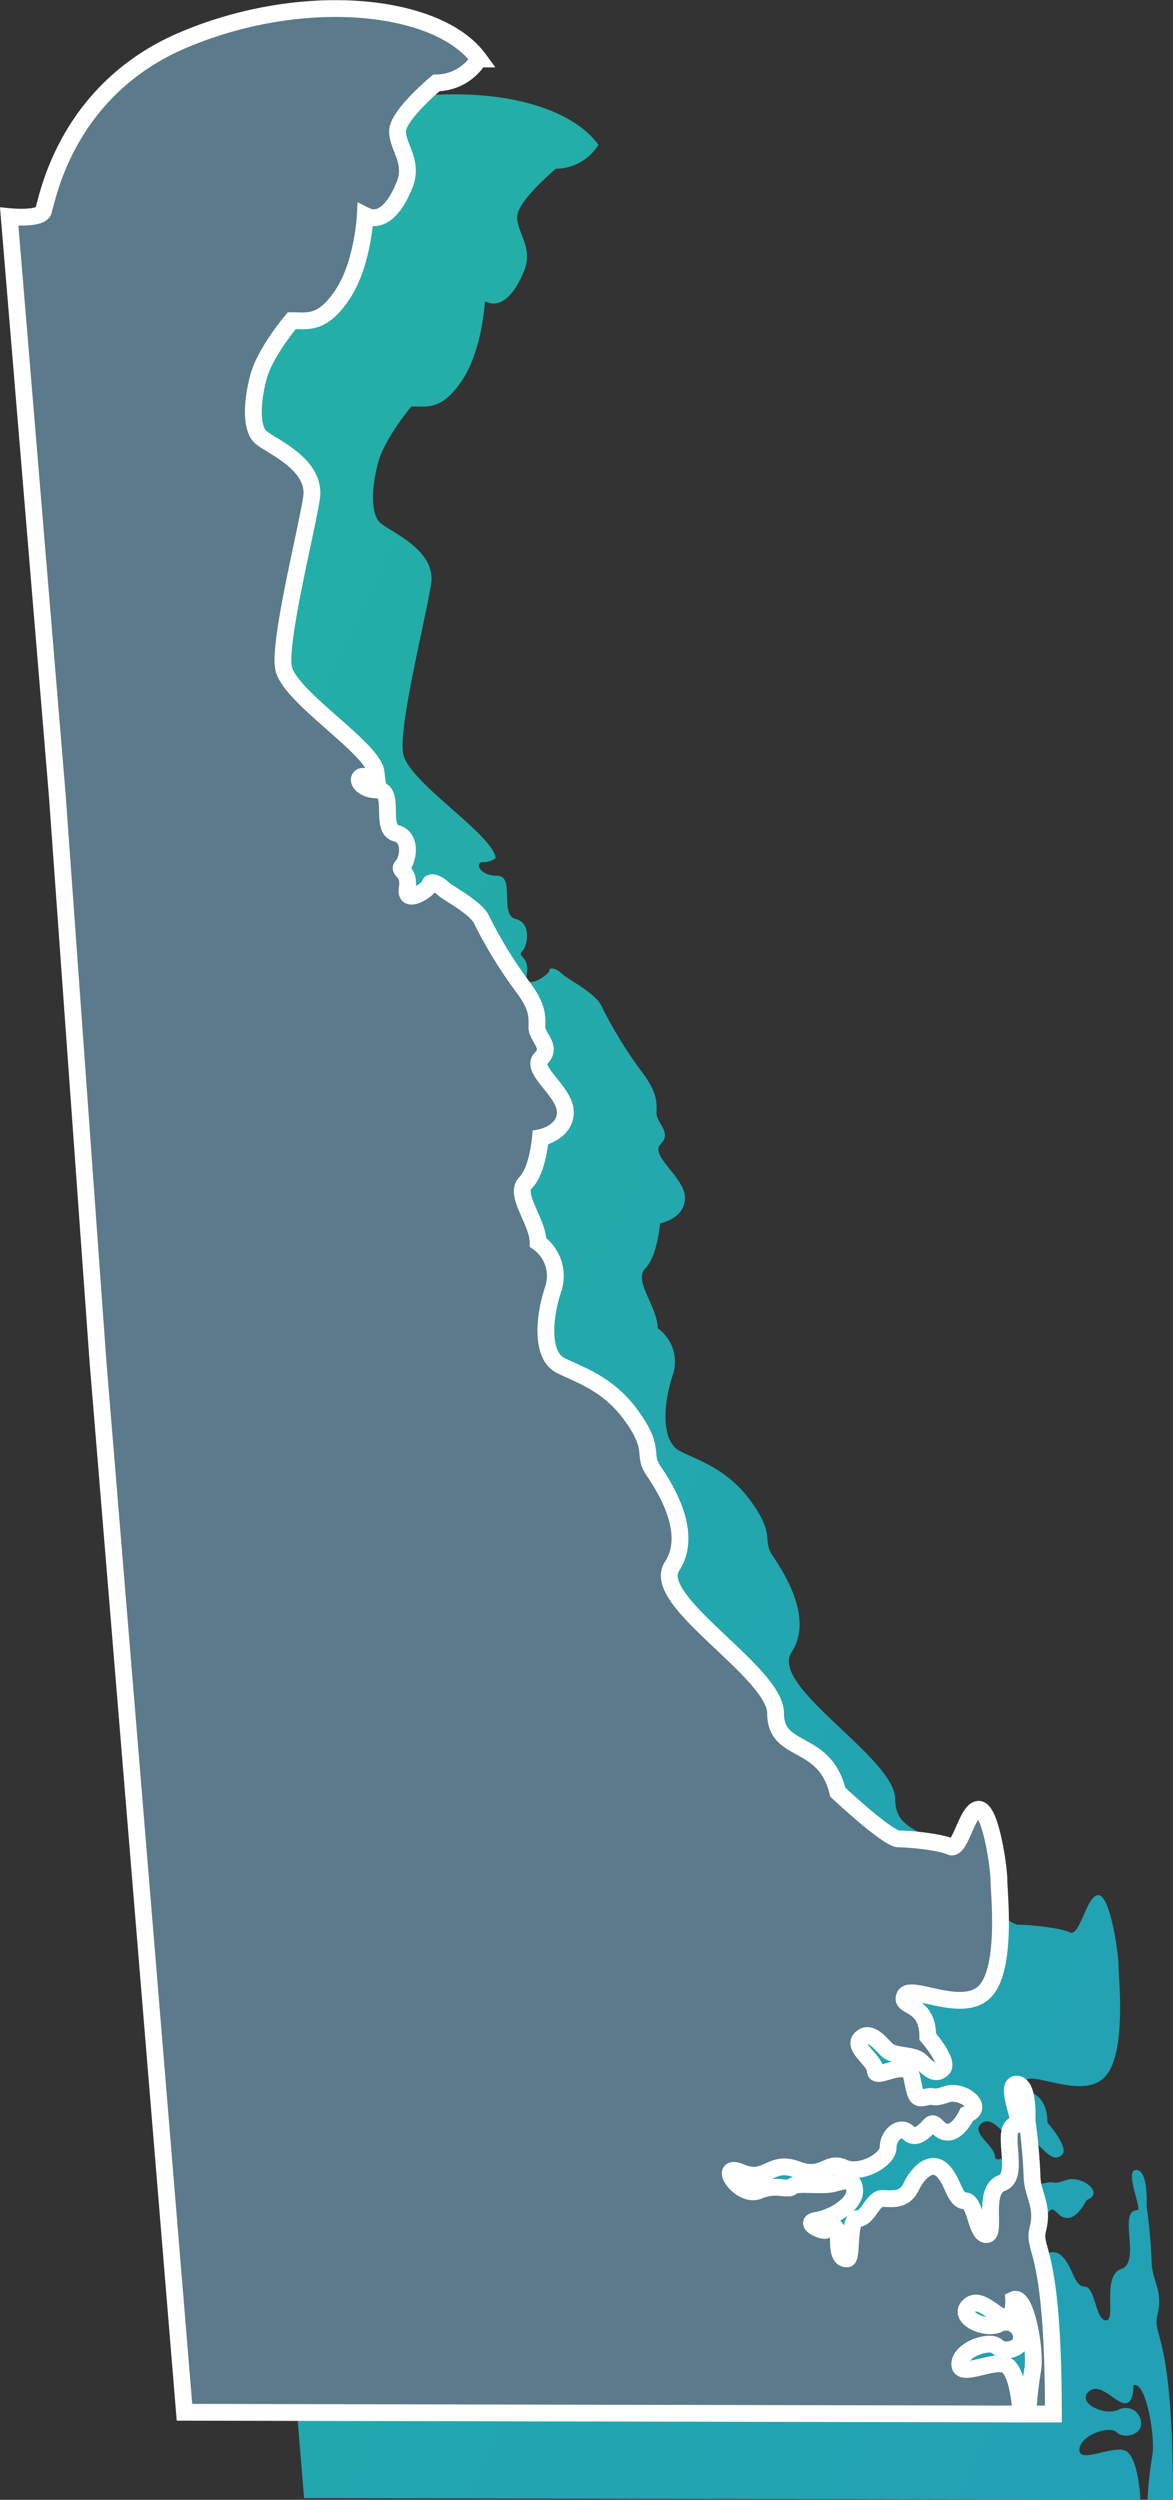
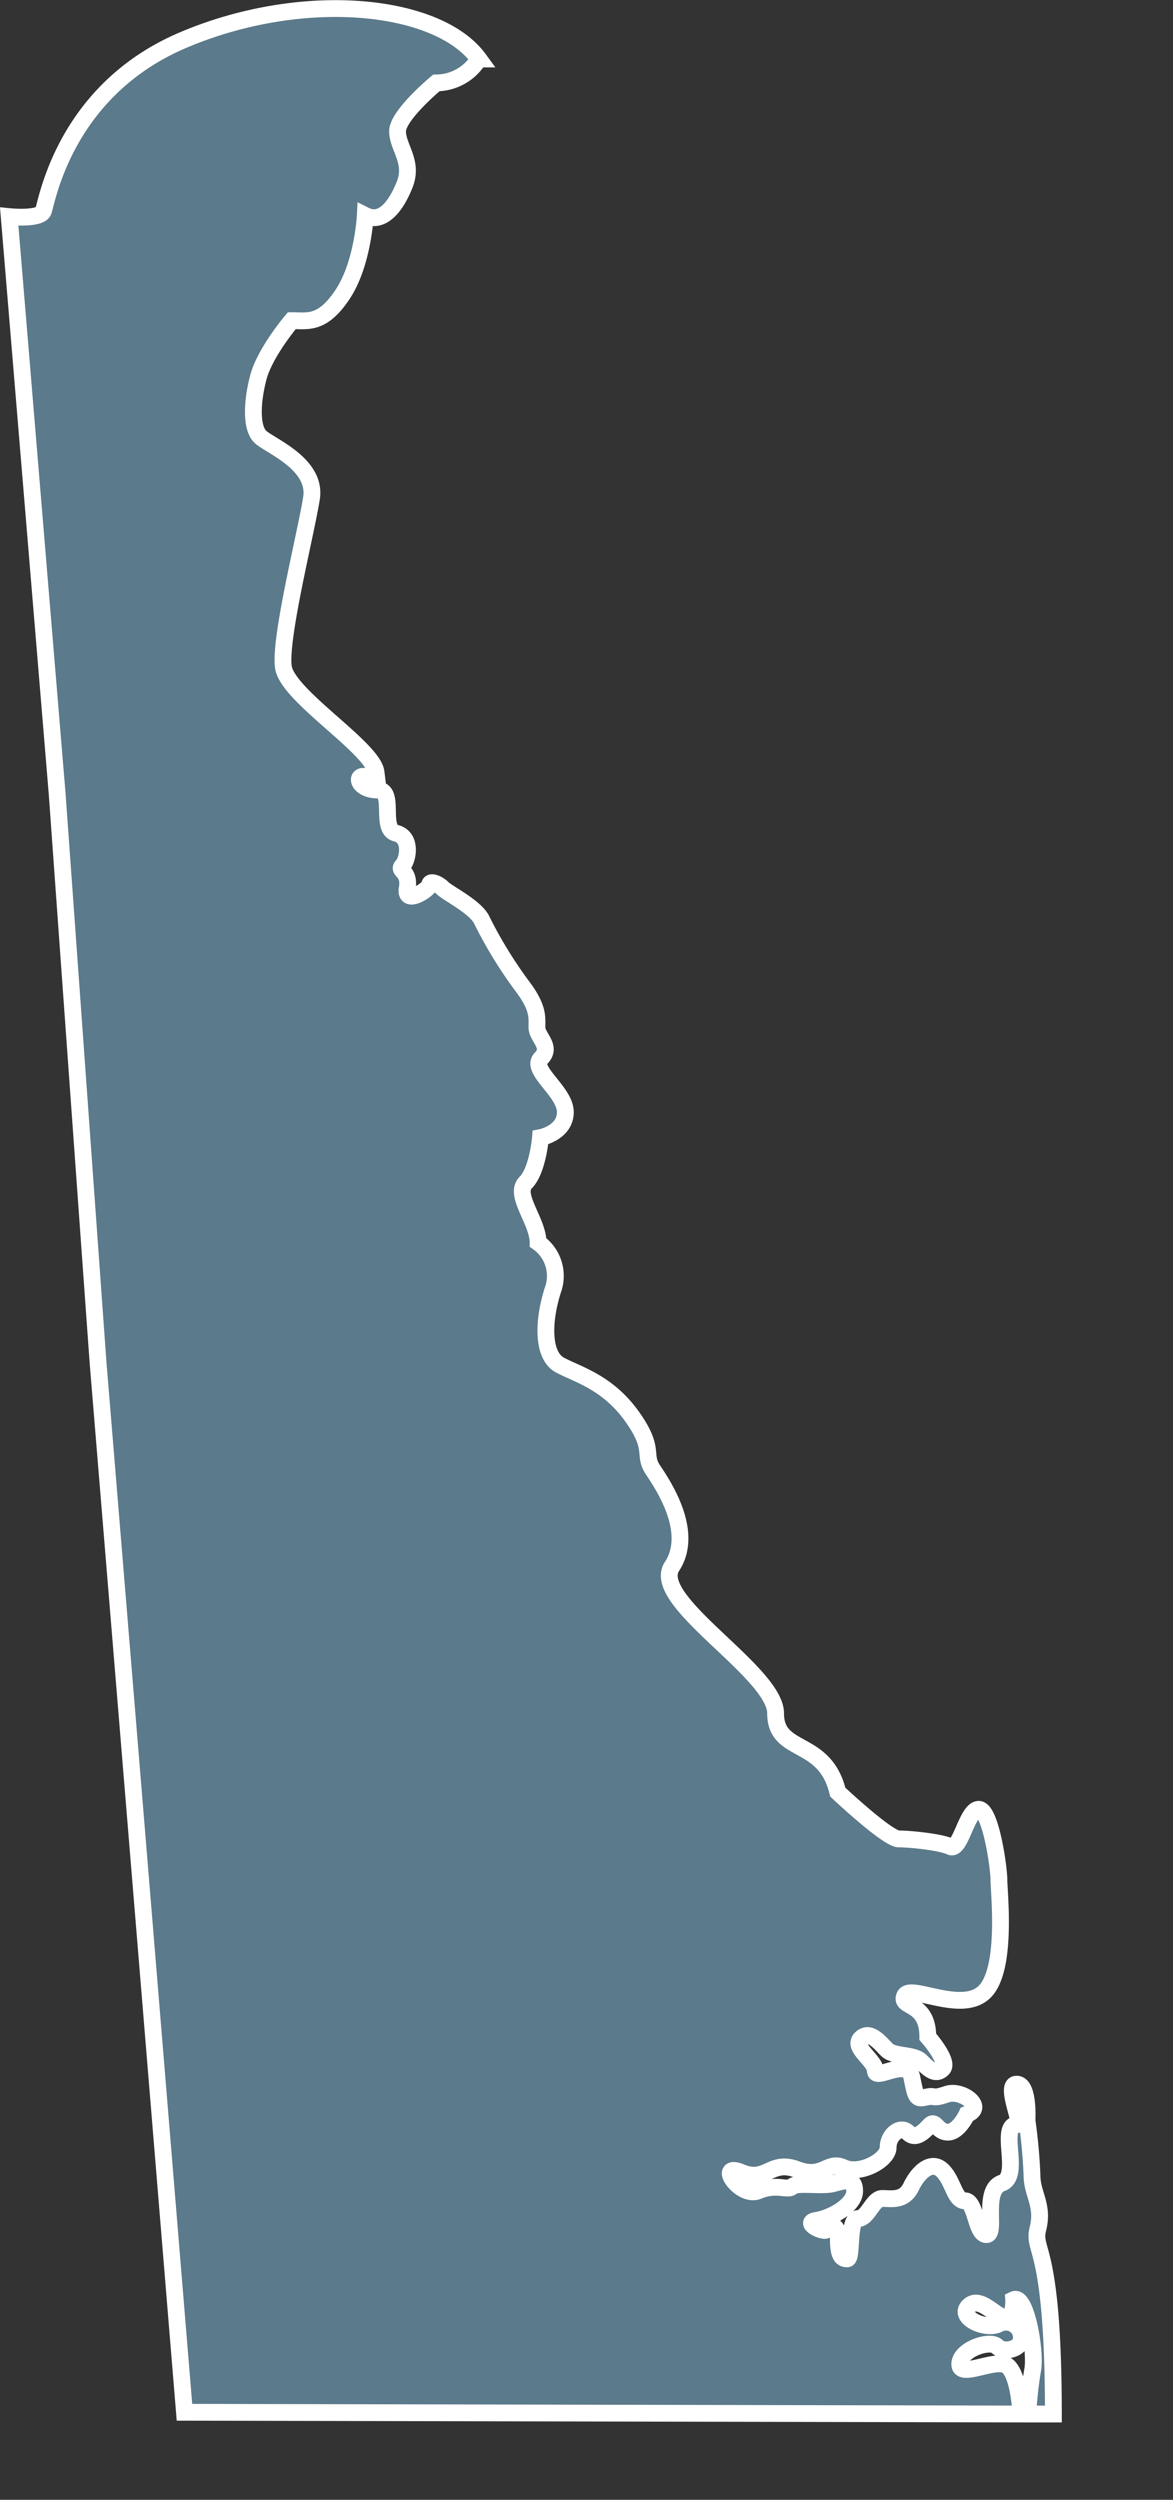
<svg xmlns="http://www.w3.org/2000/svg" width="174.515" height="371.897" viewBox="0 0 174.515 371.897">
  <rect x="0" y="0" width="174.515" height="371.897" fill="#333333" stroke="none" />
  <defs>
    <linearGradient id="a" x1="0.11" y1="0.044" x2="1" y2="0.979" gradientUnits="objectBoundingBox">
      <stop offset="0" stop-color="#23b0a6" />
      <stop offset="1" stop-color="#22a0b5" />
    </linearGradient>
  </defs>
  <g transform="translate(-1606.034 -422.687)">
-     <path d="M983.436,401.492h-3.788a55.466,55.466,0,0,1,.7-6.517c.53-2.736-.97-11.37-2.818-10.49,0,0,.174,2.644-1.237,2.644s-3.787-3.343-5.459-1.673,2.469,3.617,4.491,2.645a2.276,2.276,0,0,1,3.348,2.2c0,1.5-2.554,2.2-3.613,1.143s-5.552.443-5.552,2.651,5.689-1.193,7.228.35c1.672,1.673,1.85,7.046,1.85,7.046l-124.424-.257L841.307,245.089,835.226,160.5l-7.138-85.915s4.531.457,5.063-.785,3.023-17.959,20.891-25.512,37.867-5.423,43.912,2.844a7.465,7.465,0,0,1-6.314,3.56s-5.774,4.793-5.774,7.194,2.4,4.537,1.065,7.911-3.381,5.867-5.867,4.623c0,0-.358,7.2-3.377,11.734s-5.159,3.909-7.557,3.909c0,0-4,4.716-4.98,8.446s-1.065,7.467.268,8.8,8.443,4,7.643,9.154-4.8,20.887-4.178,25.153,13.335,12,13.781,15.642a2.919,2.919,0,0,1-1.882.593c-1.234,0-.619,2.03,2.111,2.03s.269,5.817,2.736,6.431,1.763,4.051.966,4.844,1.15.708.708,3.352,3.347.085,3.347-.529,1.191-.222,1.937.529,4.939,2.814,5.818,4.752a65.111,65.111,0,0,0,5.991,9.782c2.47,3.259,2.205,4.674,2.205,6.167s2.337,2.866.614,4.588,3.612,4.931,3.612,8.009c0,3.1-3.7,3.795-3.7,3.795s-.4,4.889-2.205,6.7,1.847,5.732,1.847,8.9a6.1,6.1,0,0,1,2.209,7.052c-1.5,4.673-1.587,9.783,1.057,11.192s7.05,2.549,10.662,7.574,1.586,5.645,3.173,8.024,6.166,9.253,2.818,14.363,15.421,15.685,15.421,21.853,7.31,3.609,9.25,11.719c0,0,7.4,6.96,9.078,6.96s6.167.444,7.669,1.143,2.461-5.545,4.226-5.545,3,8.634,3,10.484,1.276,13.263-2.119,16.65-11.1-1.231-11.9.622,3.438.792,3.438,6.074c0,0,3.258,3.708,2.2,4.765s-2.116,0-3.216-1.108-4.01-.657-5.068-1.715-2.553-3-3.876-1.672,2.159,3.259,2.159,4.8,4.8-2.065,5.416.929.621,3.343,2.115,2.993.8.35,3.084-.435,5.821,1.936,3,2.995c0,0-1.233,2.644-2.816,2.644s-1.855-1.851-2.644-1.059-2.072,2.33-3.266,1.144-2.989.357-2.989,2.2-4.141,4.144-6.611,3-3,1.757-6.963.264-4.492,2.023-8.283.435-.174,3.882,2.556,2.738,4.362.042,5.023-.622,4.405,0,6.081-.436,3.216-.972,3.216,1.1-3.394,4-5.685,4.359,1.5,2.03,1.5,1.322,1.762-1.143,1.762,1.416.524,2.986,1.321,2.986.089-5.988,1.586-5.988,2.2-2.993,3.613-2.993,3.257.442,4.316-1.766,3.039-4.009,4.67-2.379,1.764,4.495,3.351,4.495,1.586,5.023,3.169,5.023-.706-6.61,2.291-7.667-.629-8.725,2.38-8.725c.792,0-2.026-5.988-.173-5.988s1.54,5.416,1.54,5.416a81.117,81.117,0,0,1,.746,8.154c0,2.822,1.762,4.408.883,7.932S983.436,375.946,983.436,401.492Z" transform="translate(797.112 393.091)" fill="url(#a)" />
    <path d="M983.436,401.492h-3.788a55.466,55.466,0,0,1,.7-6.517c.53-2.736-.97-11.37-2.818-10.49,0,0,.174,2.644-1.237,2.644s-3.787-3.343-5.459-1.673,2.469,3.617,4.491,2.645a2.276,2.276,0,0,1,3.348,2.2c0,1.5-2.554,2.2-3.613,1.143s-5.552.443-5.552,2.651,5.689-1.193,7.228.35c1.672,1.673,1.85,7.046,1.85,7.046l-124.424-.257L841.307,245.089,835.226,160.5l-7.138-85.915s4.531.457,5.063-.785,3.023-17.959,20.891-25.512,37.867-5.423,43.912,2.844a7.465,7.465,0,0,1-6.314,3.56s-5.774,4.793-5.774,7.194,2.4,4.537,1.065,7.911-3.381,5.867-5.867,4.623c0,0-.358,7.2-3.377,11.734s-5.159,3.909-7.557,3.909c0,0-4,4.716-4.98,8.446s-1.065,7.467.268,8.8,8.443,4,7.643,9.154-4.8,20.887-4.178,25.153,13.335,12,13.781,15.642a2.919,2.919,0,0,1-1.882.593c-1.234,0-.619,2.03,2.111,2.03s.269,5.817,2.736,6.431,1.763,4.051.966,4.844,1.15.708.708,3.352,3.347.085,3.347-.529,1.191-.222,1.937.529,4.939,2.814,5.818,4.752a65.111,65.111,0,0,0,5.991,9.782c2.47,3.259,2.205,4.674,2.205,6.167s2.337,2.866.614,4.588,3.612,4.931,3.612,8.009c0,3.1-3.7,3.795-3.7,3.795s-.4,4.889-2.205,6.7,1.847,5.732,1.847,8.9a6.1,6.1,0,0,1,2.209,7.052c-1.5,4.673-1.587,9.783,1.057,11.192s7.05,2.549,10.662,7.574,1.586,5.645,3.173,8.024,6.166,9.253,2.818,14.363,15.421,15.685,15.421,21.853,7.31,3.609,9.25,11.719c0,0,7.4,6.96,9.078,6.96s6.167.444,7.669,1.143,2.461-5.545,4.226-5.545,3,8.634,3,10.484,1.276,13.263-2.119,16.65-11.1-1.231-11.9.622,3.438.792,3.438,6.074c0,0,3.258,3.708,2.2,4.765s-2.116,0-3.216-1.108-4.01-.657-5.068-1.715-2.553-3-3.876-1.672,2.159,3.259,2.159,4.8,4.8-2.065,5.416.929.621,3.343,2.115,2.993.8.35,3.084-.435,5.821,1.936,3,2.995c0,0-1.233,2.644-2.816,2.644s-1.855-1.851-2.644-1.059-2.072,2.33-3.266,1.144-2.989.357-2.989,2.2-4.141,4.144-6.611,3-3,1.757-6.963.264-4.492,2.023-8.283.435-.174,3.882,2.556,2.738,4.362.042,5.023-.622,4.405,0,6.081-.436,3.216-.972,3.216,1.1-3.394,4-5.685,4.359,1.5,2.03,1.5,1.322,1.762-1.143,1.762,1.416.524,2.986,1.321,2.986.089-5.988,1.586-5.988,2.2-2.993,3.613-2.993,3.257.442,4.316-1.766,3.039-4.009,4.67-2.379,1.764,4.495,3.351,4.495,1.586,5.023,3.169,5.023-.706-6.61,2.291-7.667-.629-8.725,2.38-8.725c.792,0-2.026-5.988-.173-5.988s1.54,5.416,1.54,5.416a81.117,81.117,0,0,1,.746,8.154c0,2.822,1.762,4.408.883,7.932S983.436,375.946,983.436,401.492Z" transform="translate(779.316 380.328)" fill="#5b7a8b" stroke="#fff" stroke-width="2.5" />
  </g>
</svg>